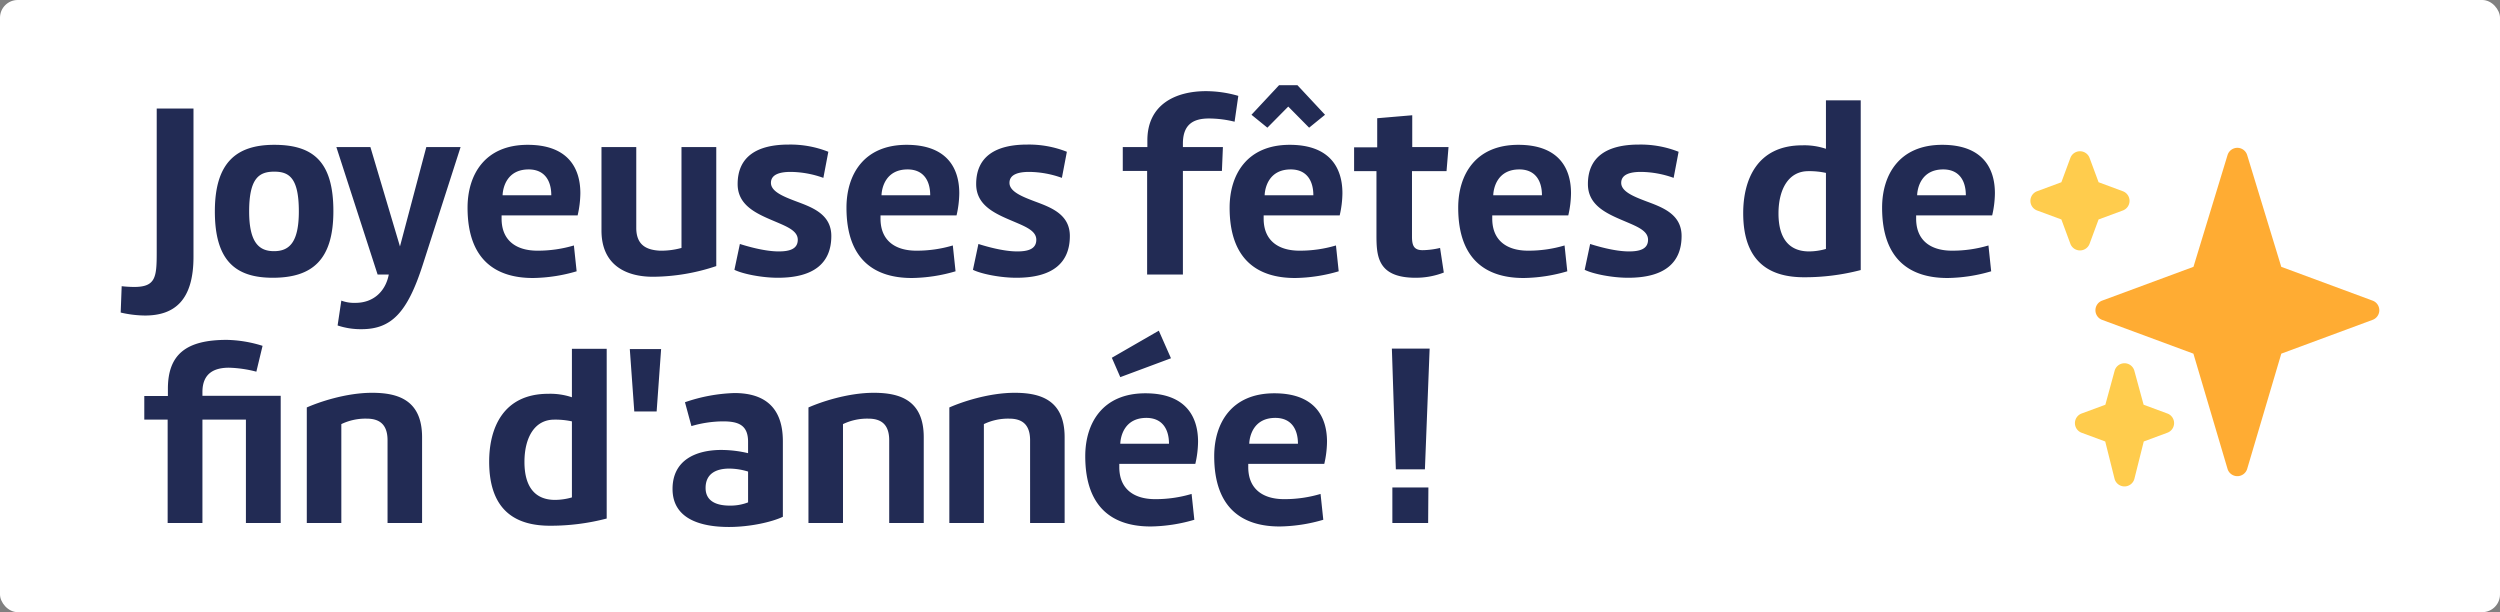
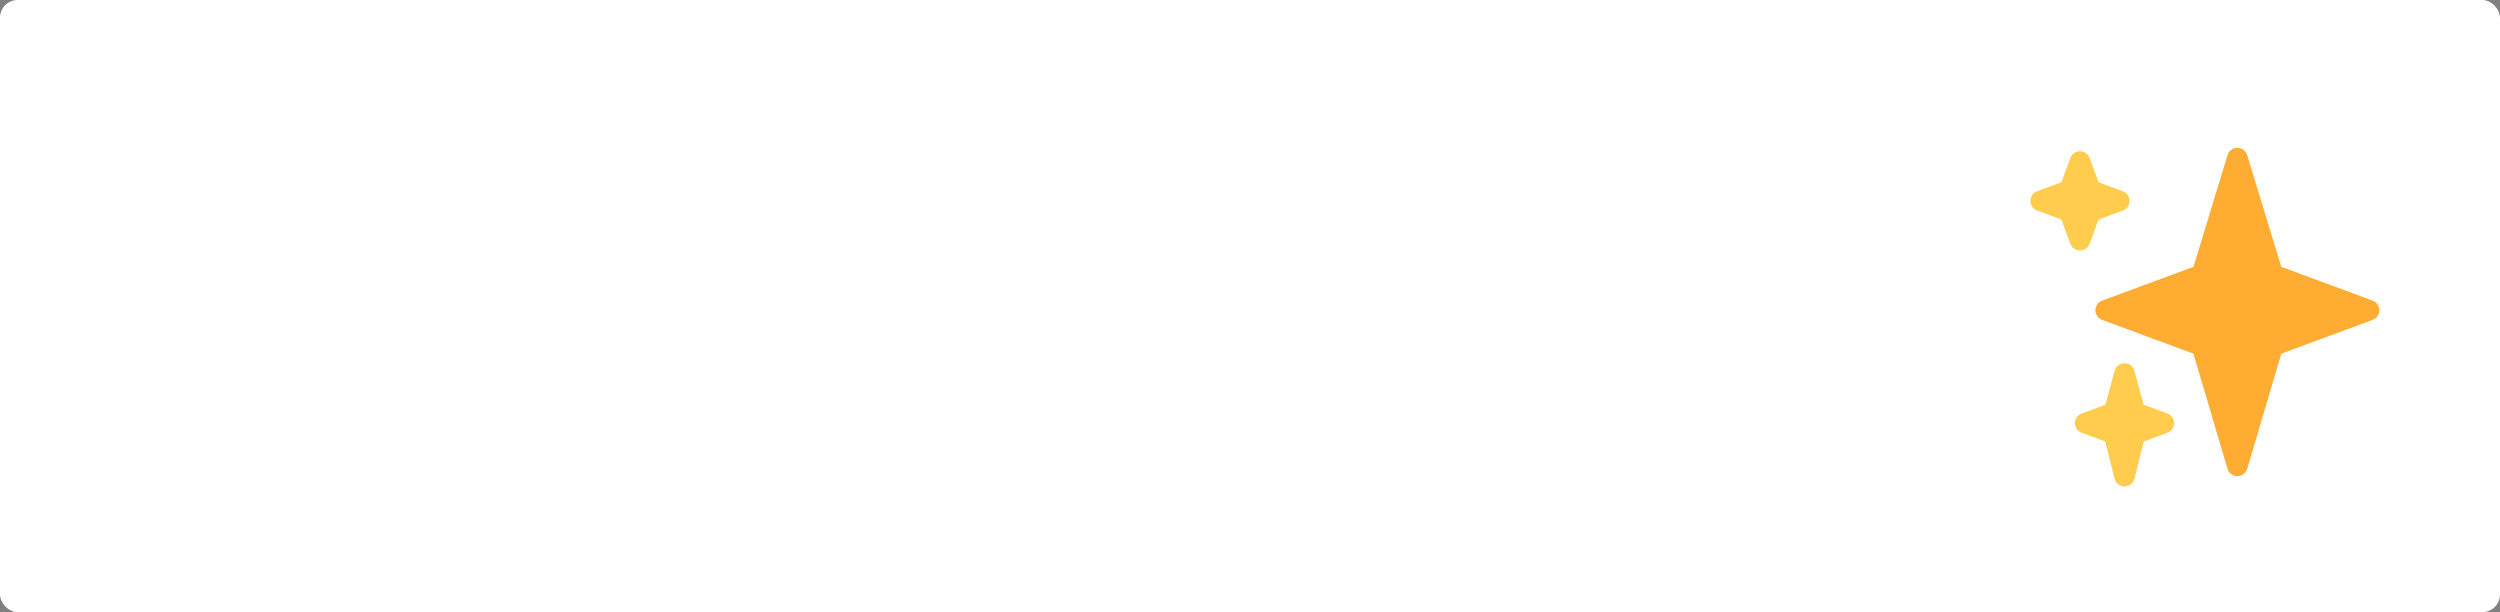
<svg xmlns="http://www.w3.org/2000/svg" width="704.306" height="172.461" viewBox="0 0 704.306 172.461">
  <rect x="0" y="0" width="704.306" height="172.461" fill="#808080" stroke="none" />
  <g id="christmas-fr" transform="translate(-1373.175 -814.281)">
    <rect id="Rectangle_1688" data-name="Rectangle 1688" width="704.305" height="172.46" rx="5" transform="translate(1373.175 814.281)" fill="#fff" />
    <g id="mozzeno-turns-7" transform="translate(-51.416 825.514)">
      <g id="sparkles-svgrepo-com" transform="translate(1995.601 28.41)">
        <path id="Path_3537" data-name="Path 3537" d="M85.414,45.049,59.69,35.527,50.084,4.044a2.891,2.891,0,0,0-5.527,0l-9.6,31.483L9.226,45.049a2.891,2.891,0,0,0,0,5.423l25.713,9.519,9.609,32.443a2.891,2.891,0,0,0,5.544,0L59.7,59.988l25.716-9.519a2.885,2.885,0,0,0,0-5.42Z" transform="translate(11.983)" fill="#ffac33" />
        <path id="Path_3538" data-name="Path 3538" d="M39.583,76.218l-6.689-2.474-2.6-9.539a2.885,2.885,0,0,0-5.576,0l-2.6,9.539-6.686,2.474a2.891,2.891,0,0,0,0,5.423L22.08,84.1,24.7,94.574a2.891,2.891,0,0,0,5.608,0L32.932,84.1l6.652-2.466a2.882,2.882,0,0,0,0-5.417ZM27.043,13.6,20.21,11.066,17.677,4.23a2.888,2.888,0,0,0-5.423,0L9.725,11.066,2.888,13.6a2.891,2.891,0,0,0,0,5.423l6.837,2.529,2.529,6.837a2.891,2.891,0,0,0,5.423,0l2.529-6.837,6.837-2.529a2.891,2.891,0,0,0,0-5.423Z" transform="translate(0 0.632)" fill="#ffcc4d" />
      </g>
-       <path id="Path_3539" data-name="Path 3539" d="M14.91,16.24H4.55V56.7c0,7.07-.28,9.8-6.37,9.8a34.32,34.32,0,0,1-3.5-.21l-.28,7.42a31.051,31.051,0,0,0,6.86.84c8.4,0,13.65-4.41,13.65-16.52ZM37.24,63.91c11.13,0,17.08-5.04,17.08-18.76,0-13.86-5.6-18.69-16.66-18.69-10.64,0-16.73,4.97-16.73,18.76S26.67,63.91,37.24,63.91Zm.42-29.89c4.2,0,6.93,1.75,6.93,11.2,0,8.89-2.8,11.2-7,11.2-4.13,0-7-2.31-7-11.2C30.59,35.77,33.46,34.02,37.66,34.02ZM69.93,63c-.91,4.76-4.34,7.98-9.38,7.98a10.319,10.319,0,0,1-3.99-.63l-1.05,7a20.493,20.493,0,0,0,6.72,1.05c8.47,0,12.95-4.69,17.29-18.2L90.16,27.09H80.5l-7.42,28-8.33-28H55.16L66.78,63Zm53.2-16.66a28.579,28.579,0,0,0,.77-6.23c0-7.7-4.06-13.65-14.84-13.65-12.11,0-16.94,8.47-16.94,17.71,0,14.91,8.19,19.81,18.41,19.81a45.441,45.441,0,0,0,12.32-1.89l-.77-7.28a35.5,35.5,0,0,1-10.29,1.47c-5.81,0-10.08-2.73-10.08-9.03v-.91Zm-7.42-5.67H101.99c.07-2.1,1.19-7.28,7.35-7.28C113.75,33.39,115.71,36.47,115.71,40.67Zm46.48-13.58h-9.8V55.51a21.335,21.335,0,0,1-6.16.77c-3.5-.21-6.58-1.4-6.58-6.44V27.09h-9.8V50.61c0,9.8,7,13.02,14.49,13.02a56.8,56.8,0,0,0,17.85-3.01Zm31.57,1.33a29.034,29.034,0,0,0-11.2-2.03c-8.75,0-14.35,3.29-14.35,11.13,0,6.23,5.67,8.47,10.78,10.64,3.29,1.4,6.16,2.59,6.16,5.04,0,2.66-2.38,3.29-5.39,3.29-4.06,0-9.17-1.54-10.92-2.1l-1.54,7.28c2.24,1.12,7.56,2.24,12.25,2.24,10.29,0,15.05-4.27,15.05-11.76,0-6.23-5.53-8.12-10.01-9.8-3.5-1.33-7-2.73-7-5.18,0-2.38,2.52-3.08,5.53-3.08a27.9,27.9,0,0,1,9.24,1.68Zm36.12,17.92a28.579,28.579,0,0,0,.77-6.23c0-7.7-4.06-13.65-14.84-13.65-12.11,0-16.94,8.47-16.94,17.71,0,14.91,8.19,19.81,18.41,19.81a45.441,45.441,0,0,0,12.32-1.89l-.77-7.28a35.5,35.5,0,0,1-10.29,1.47c-5.81,0-10.08-2.73-10.08-9.03v-.91Zm-7.42-5.67H208.74c.07-2.1,1.19-7.28,7.35-7.28C220.5,33.39,222.46,36.47,222.46,40.67Zm38.5-12.25a29.034,29.034,0,0,0-11.2-2.03c-8.75,0-14.35,3.29-14.35,11.13,0,6.23,5.67,8.47,10.78,10.64,3.29,1.4,6.16,2.59,6.16,5.04,0,2.66-2.38,3.29-5.39,3.29-4.06,0-9.17-1.54-10.92-2.1l-1.54,7.28c2.24,1.12,7.56,2.24,12.25,2.24,10.29,0,15.05-4.27,15.05-11.76,0-6.23-5.53-8.12-10.01-9.8-3.5-1.33-7-2.73-7-5.18,0-2.38,2.52-3.08,5.53-3.08a27.9,27.9,0,0,1,9.24,1.68Zm48.3-15.75a32.884,32.884,0,0,0-9.1-1.33c-8.54,0-16.52,3.71-16.52,13.86v1.89h-6.93v6.72h6.86V63h10.08V33.81h10.99l.28-6.72H293.65v-.98c0-5.53,3.08-7.07,7.35-7.07a30.339,30.339,0,0,1,7.21.91Zm28.56,33.67a28.579,28.579,0,0,0,.77-6.23c0-7.7-4.06-13.65-14.84-13.65-12.11,0-16.94,8.47-16.94,17.71,0,14.91,8.19,19.81,18.41,19.81a45.441,45.441,0,0,0,12.32-1.89l-.77-7.28a35.5,35.5,0,0,1-10.29,1.47c-5.81,0-10.08-2.73-10.08-9.03v-.91Zm-7.42-5.67H316.68c.07-2.1,1.19-7.28,7.35-7.28C328.44,33.39,330.4,36.47,330.4,40.67Zm-7.07-24.99,5.88,5.95,4.48-3.64-7.77-8.33h-5.18l-7.77,8.33,4.48,3.64Zm24.85,35.77c0,6.02,0,12.46,11.06,12.46a21.756,21.756,0,0,0,7.91-1.47l-1.05-6.93a22.527,22.527,0,0,1-4.9.63c-2.38,0-3.01-1.19-3.01-3.78V33.88h9.73l.56-6.79H358.26V18.13l-9.87.84v8.19h-6.51v6.72h6.3Zm54.04-5.11a28.579,28.579,0,0,0,.77-6.23c0-7.7-4.06-13.65-14.84-13.65-12.11,0-16.94,8.47-16.94,17.71,0,14.91,8.19,19.81,18.41,19.81a45.441,45.441,0,0,0,12.32-1.89l-.77-7.28a35.5,35.5,0,0,1-10.29,1.47c-5.81,0-10.08-2.73-10.08-9.03v-.91Zm-7.42-5.67H381.08c.07-2.1,1.19-7.28,7.35-7.28C392.84,33.39,394.8,36.47,394.8,40.67Zm38.5-12.25a29.034,29.034,0,0,0-11.2-2.03c-8.75,0-14.35,3.29-14.35,11.13,0,6.23,5.67,8.47,10.78,10.64,3.29,1.4,6.16,2.59,6.16,5.04,0,2.66-2.38,3.29-5.39,3.29-4.06,0-9.17-1.54-10.92-2.1l-1.54,7.28c2.24,1.12,7.56,2.24,12.25,2.24,10.29,0,15.05-4.27,15.05-11.76,0-6.23-5.53-8.12-10.01-9.8-3.5-1.33-7-2.73-7-5.18,0-2.38,2.52-3.08,5.53-3.08a27.9,27.9,0,0,1,9.24,1.68Zm51.31-14.49h-9.8V27.58a19.17,19.17,0,0,0-6.65-.98c-12.81,0-16.66,9.8-16.66,19.11,0,14.49,8.26,18.06,17.15,18.06a62.452,62.452,0,0,0,15.96-2.03Zm-9.8,41.86a17.409,17.409,0,0,1-4.76.7c-5.32,0-8.61-3.29-8.61-10.71,0-6.65,2.73-11.9,8.4-11.9a22.032,22.032,0,0,1,4.97.49Zm46.83-9.45a28.576,28.576,0,0,0,.77-6.23c0-7.7-4.06-13.65-14.84-13.65-12.11,0-16.94,8.47-16.94,17.71,0,14.91,8.19,19.81,18.41,19.81a45.441,45.441,0,0,0,12.32-1.89l-.77-7.28a35.5,35.5,0,0,1-10.29,1.47c-5.81,0-10.08-2.73-10.08-9.03v-.91Zm-7.42-5.67H500.5c.07-2.1,1.19-7.28,7.35-7.28C512.26,33.39,514.22,36.47,514.22,40.67ZM39.48,97.16H17.43V96.11c0-5.39,3.43-6.86,7.49-6.86a34.048,34.048,0,0,1,7.7,1.12l1.75-7.28a35.719,35.719,0,0,0-10.08-1.68C12.88,81.41,7.7,85.47,7.7,95.2v2.03H1.05v6.65H7.63V133h9.8V103.88H29.68V133h9.8ZM46.83,133h9.73V105.14a15.737,15.737,0,0,1,7.14-1.54c3.29,0,5.88,1.33,5.88,6.09V133h9.73V108.85c0-10.5-6.79-12.53-14.07-12.53-7.56,0-15.26,2.73-18.41,4.13Zm84.49-49.07h-9.8V97.58a19.17,19.17,0,0,0-6.65-.98c-12.81,0-16.66,9.8-16.66,19.11,0,14.49,8.26,18.06,17.15,18.06a62.452,62.452,0,0,0,15.96-2.03Zm-9.8,41.86a17.409,17.409,0,0,1-4.76.7c-5.32,0-8.61-3.29-8.61-10.71,0-6.65,2.73-11.9,8.4-11.9a22.032,22.032,0,0,1,4.97.49ZM137.83,84l1.26,17.57h6.3L146.65,84Zm43.12,25.97c0-10.5-6.23-13.58-13.65-13.58a46.727,46.727,0,0,0-13.93,2.59l1.82,6.72a32.158,32.158,0,0,1,8.89-1.33c4.27,0,7.07.98,7.07,5.74v3.22a33.235,33.235,0,0,0-7.49-.91c-7.14,0-13.79,2.8-13.79,10.99,0,8.4,7.84,10.71,15.89,10.71,5.95,0,12.11-1.4,15.19-2.87Zm-21.77,13.16c0-3.92,2.8-5.46,6.72-5.46a18.569,18.569,0,0,1,5.25.84v8.68a13.651,13.651,0,0,1-5.18.91C162.54,128.1,159.18,127.05,159.18,123.13ZM188.16,133h9.73V105.14a15.736,15.736,0,0,1,7.14-1.54c3.29,0,5.88,1.33,5.88,6.09V133h9.73V108.85c0-10.5-6.79-12.53-14.07-12.53-7.56,0-15.26,2.73-18.41,4.13Zm39.69,0h9.73V105.14a15.736,15.736,0,0,1,7.14-1.54c3.29,0,5.88,1.33,5.88,6.09V133h9.73V108.85c0-10.5-6.79-12.53-14.07-12.53-7.56,0-15.26,2.73-18.41,4.13Zm69.3-16.66a28.579,28.579,0,0,0,.77-6.23c0-7.7-4.06-13.65-14.84-13.65-12.11,0-16.94,8.47-16.94,17.71,0,14.91,8.19,19.81,18.41,19.81a45.441,45.441,0,0,0,12.32-1.89l-.77-7.28a35.5,35.5,0,0,1-10.29,1.47c-5.81,0-10.08-2.73-10.08-9.03v-.91Zm-7.42-5.67H276.01c.07-2.1,1.19-7.28,7.35-7.28C287.77,103.39,289.73,106.47,289.73,110.67Zm.56-24.08-3.43-7.77-13.23,7.63,2.38,5.46Zm43.19,29.75a28.579,28.579,0,0,0,.77-6.23c0-7.7-4.06-13.65-14.84-13.65-12.11,0-16.94,8.47-16.94,17.71,0,14.91,8.19,19.81,18.41,19.81a45.441,45.441,0,0,0,12.32-1.89l-.77-7.28a35.5,35.5,0,0,1-10.29,1.47c-5.81,0-10.08-2.73-10.08-9.03v-.91Zm-7.42-5.67H312.34c.07-2.1,1.19-7.28,7.35-7.28C324.1,103.39,326.06,106.47,326.06,110.67Zm37.1-26.81H352.52l1.12,34.02h8.19Zm-.35,39.13H352.66V133h10.08Z" transform="translate(1464.191 3.107)" fill="#222b54" />
    </g>
  </g>
</svg>